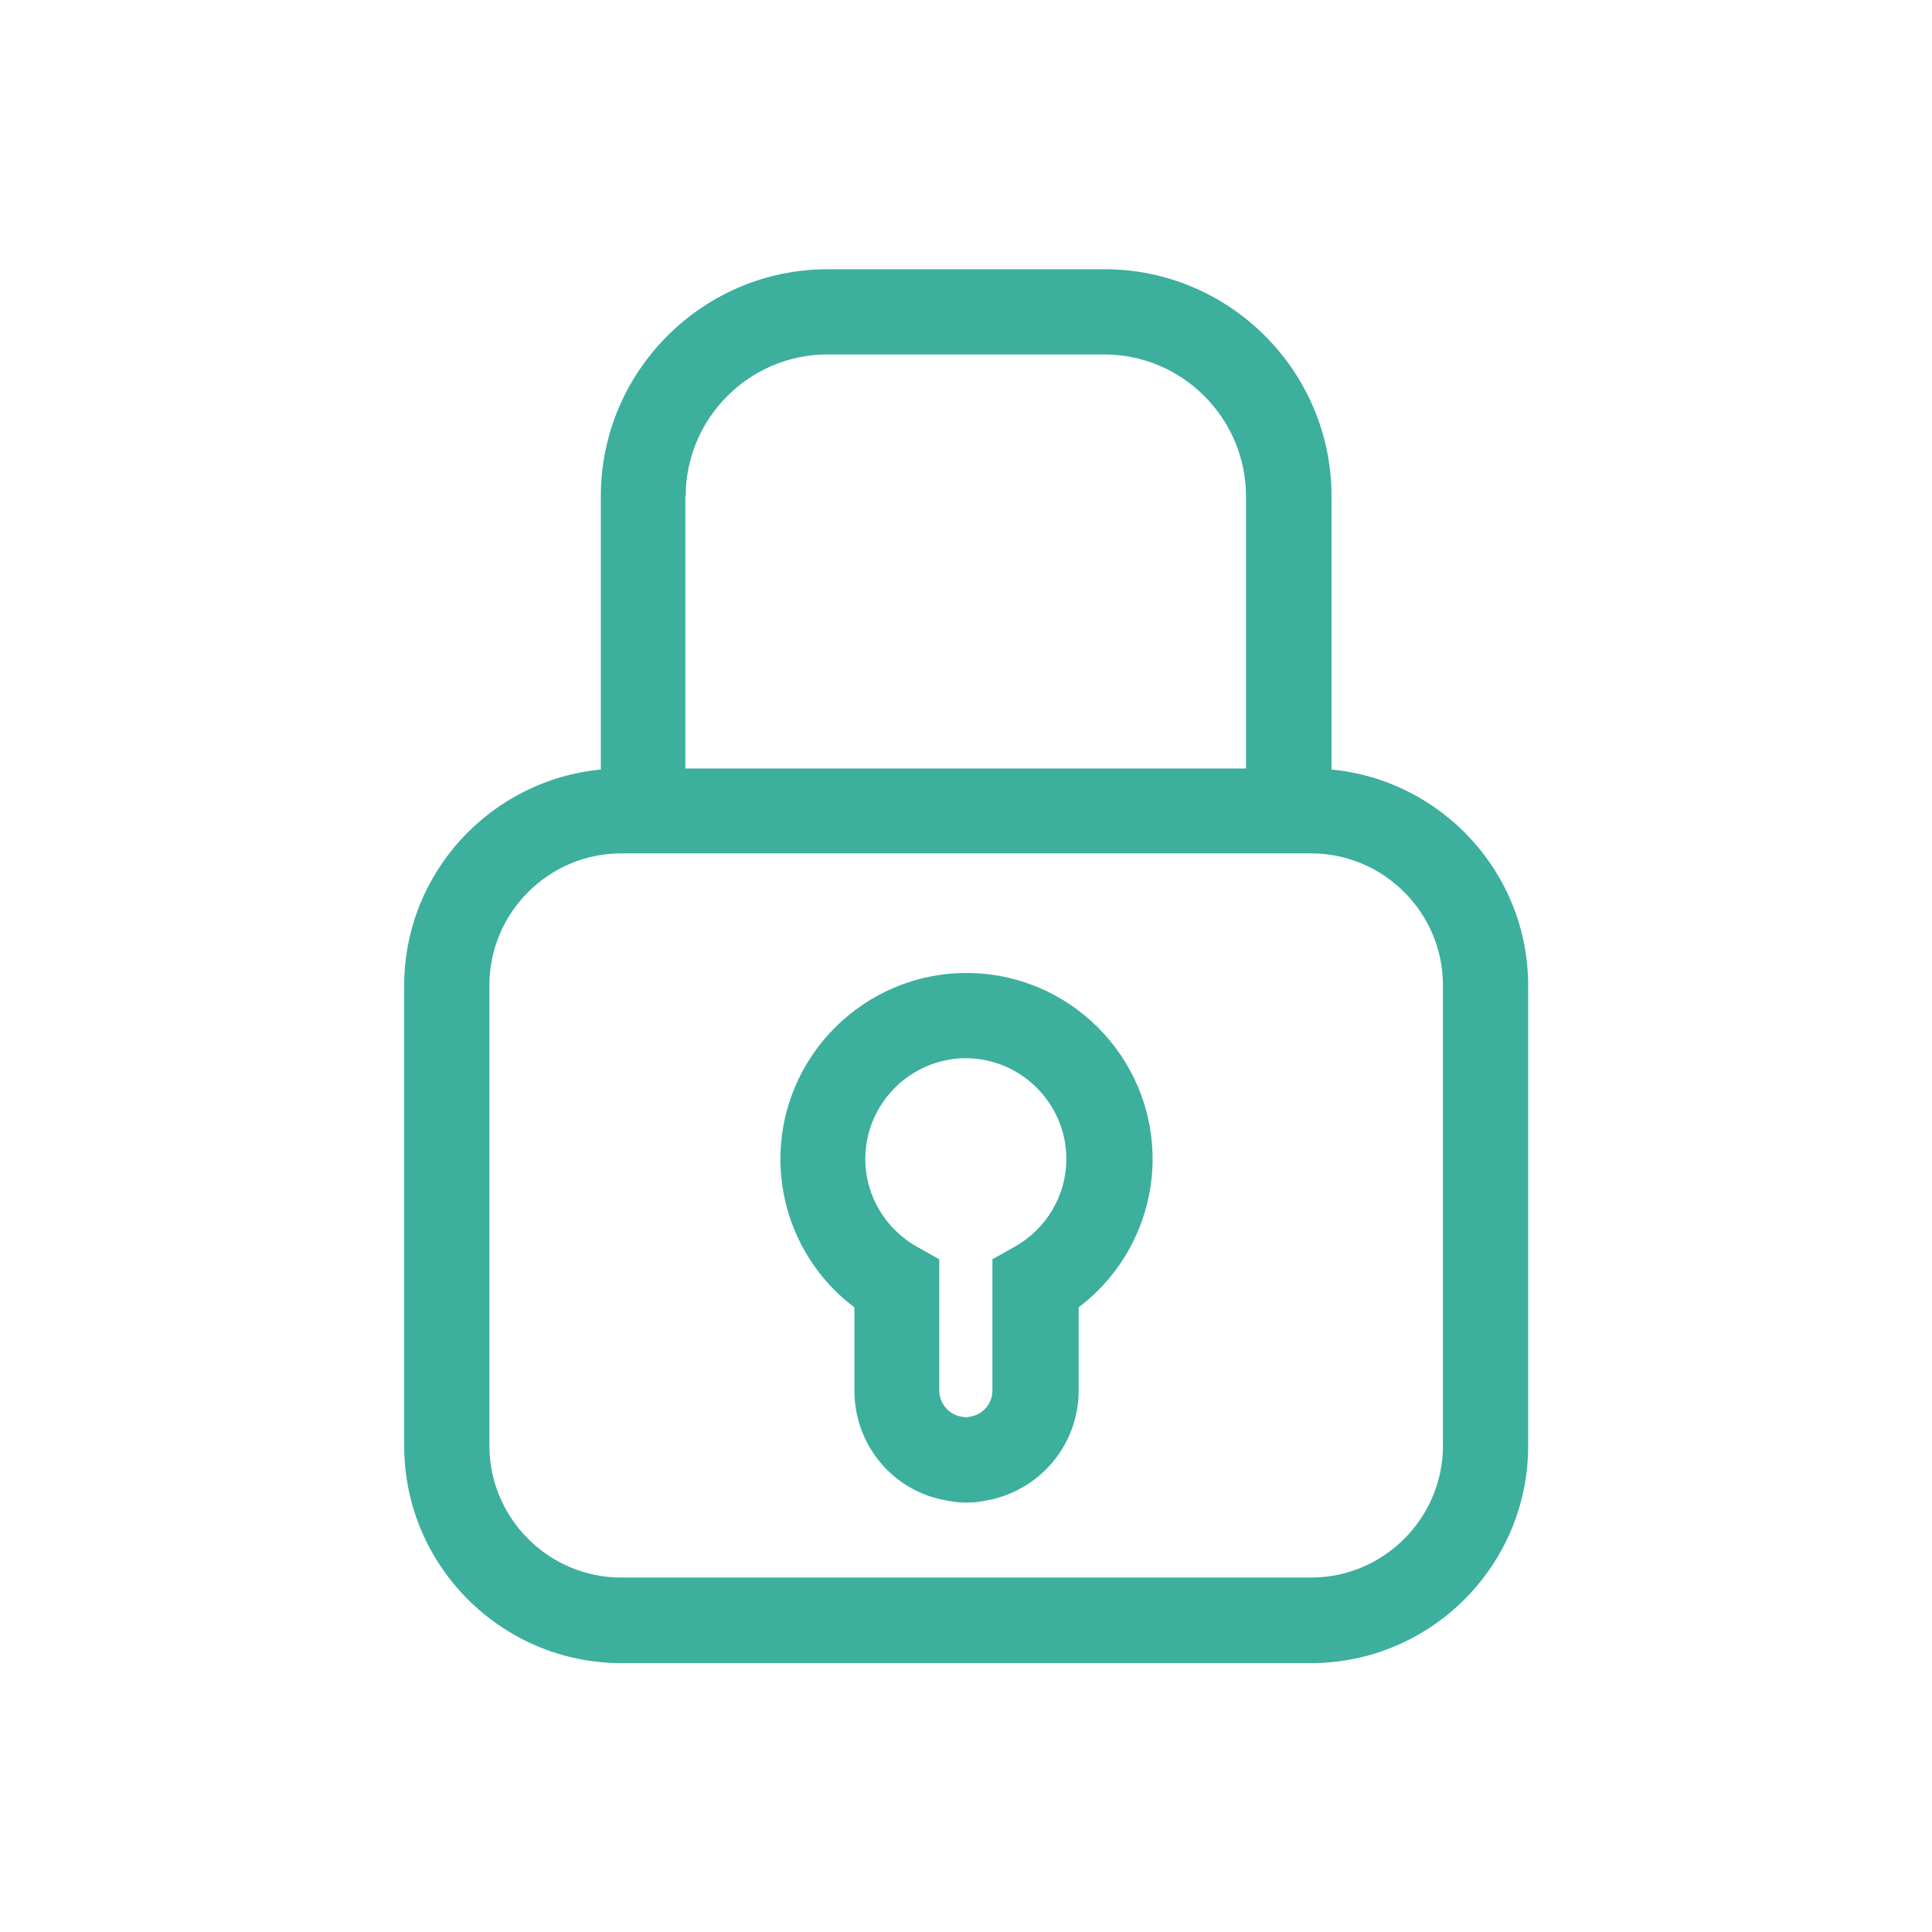
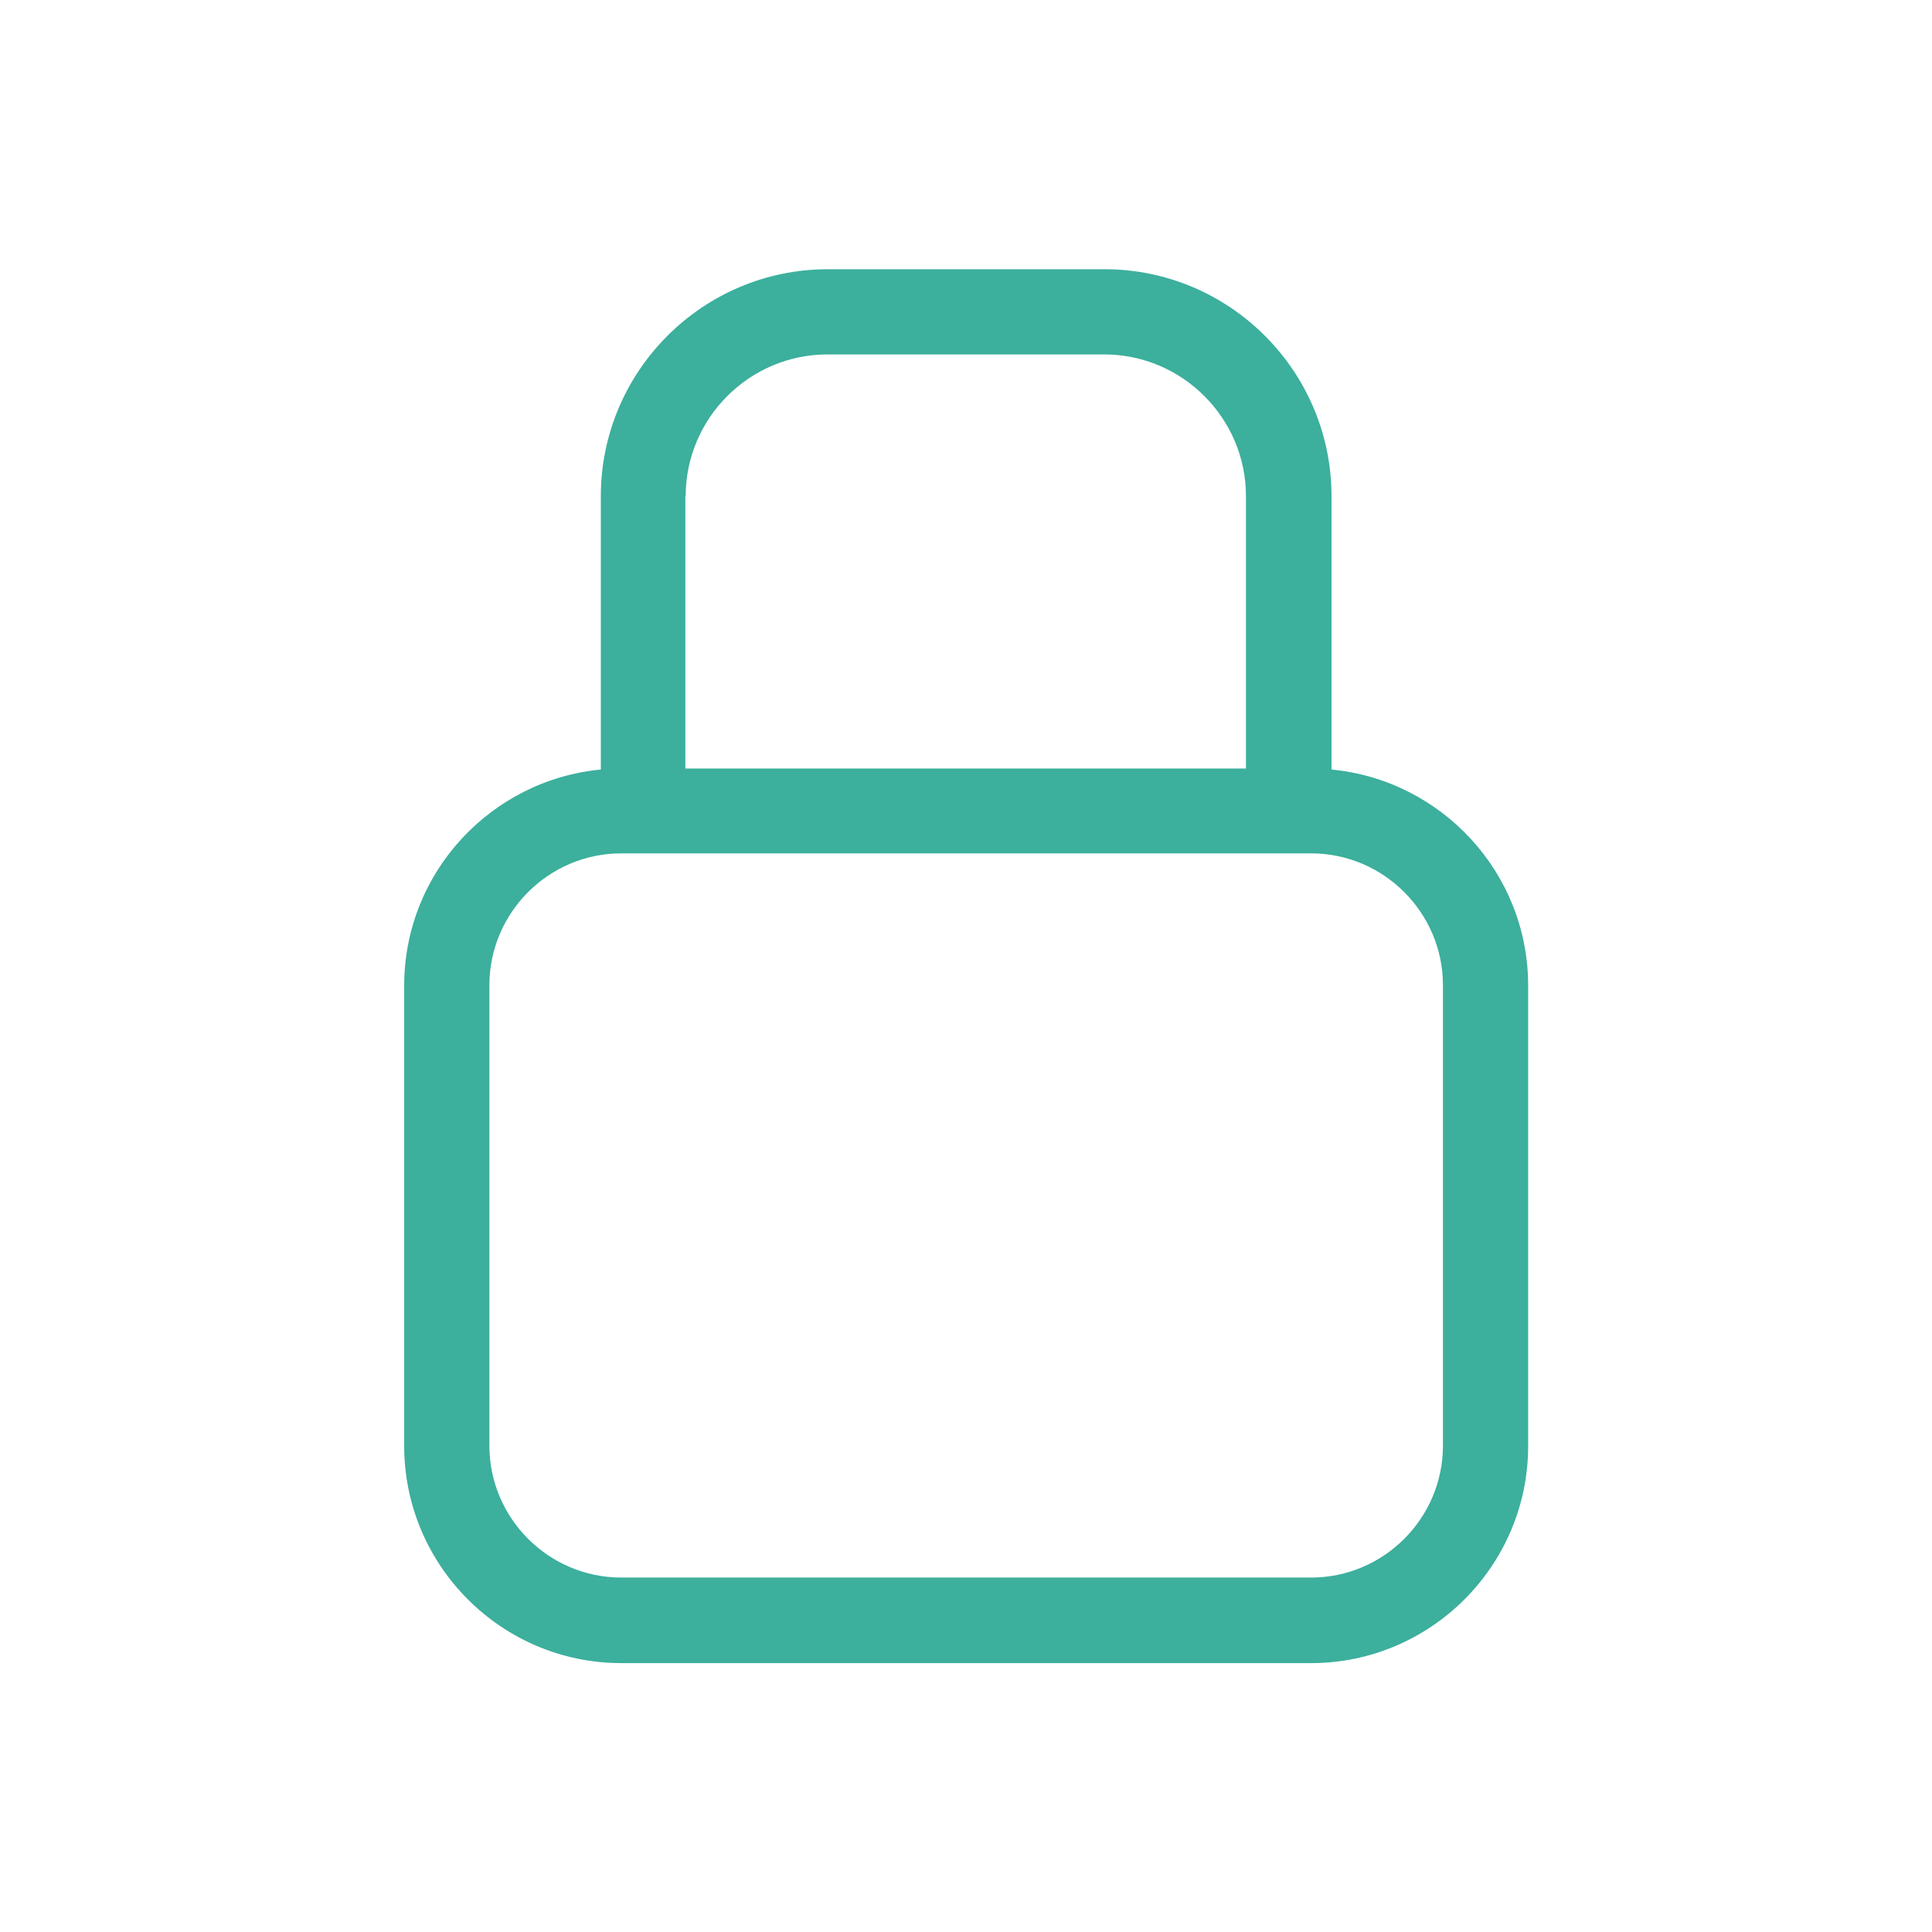
<svg xmlns="http://www.w3.org/2000/svg" id="Icône_Bold" data-name="Icône Bold" viewBox="0 0 56.69 56.69">
  <defs>
    <style>
      .cls-1 {
        fill: #3caf9d;
      }
    </style>
  </defs>
  <path class="cls-1" d="M39.07,22.58v-8.02c0-3.67-2.99-6.66-6.66-6.66h-8.12c-3.67,0-6.66,2.99-6.66,6.66v8.02c-3.23.31-5.77,3.03-5.77,6.34v13.51c0,3.51,2.86,6.37,6.37,6.37h20.24c3.51,0,6.37-2.86,6.37-6.37v-13.51c0-3.31-2.54-6.03-5.77-6.34ZM20.12,14.56c0-2.29,1.87-4.16,4.16-4.16h8.12c2.29,0,4.16,1.87,4.16,4.16v7.99h-16.45v-7.99ZM42.34,42.42c0,2.13-1.74,3.87-3.87,3.87h-20.24c-2.13,0-3.87-1.74-3.87-3.87v-13.51c0-2.13,1.74-3.87,3.87-3.87h20.24c2.13,0,3.87,1.74,3.87,3.87v13.51Z" />
-   <path class="cls-1" d="M28.35,44.09c-.19,0-.38-.02-.56-.06-1.56-.25-2.72-1.61-2.72-3.23v-2.44c-1.36-1.02-2.17-2.63-2.17-4.35,0-3.01,2.45-5.46,5.46-5.46s5.46,2.45,5.46,5.46c0,1.72-.82,3.33-2.17,4.35v2.44c0,1.62-1.17,2.98-2.77,3.24-.13.03-.32.05-.51.05ZM28.35,31.05c-1.63,0-2.96,1.33-2.96,2.96,0,1.07.59,2.06,1.53,2.58l.64.36v3.85c0,.38.28.71.66.77l.12.02.12-.02c.38-.06.66-.38.66-.77v-3.85l.64-.36c.94-.52,1.53-1.51,1.53-2.58,0-1.63-1.33-2.96-2.96-2.96Z" />
</svg>